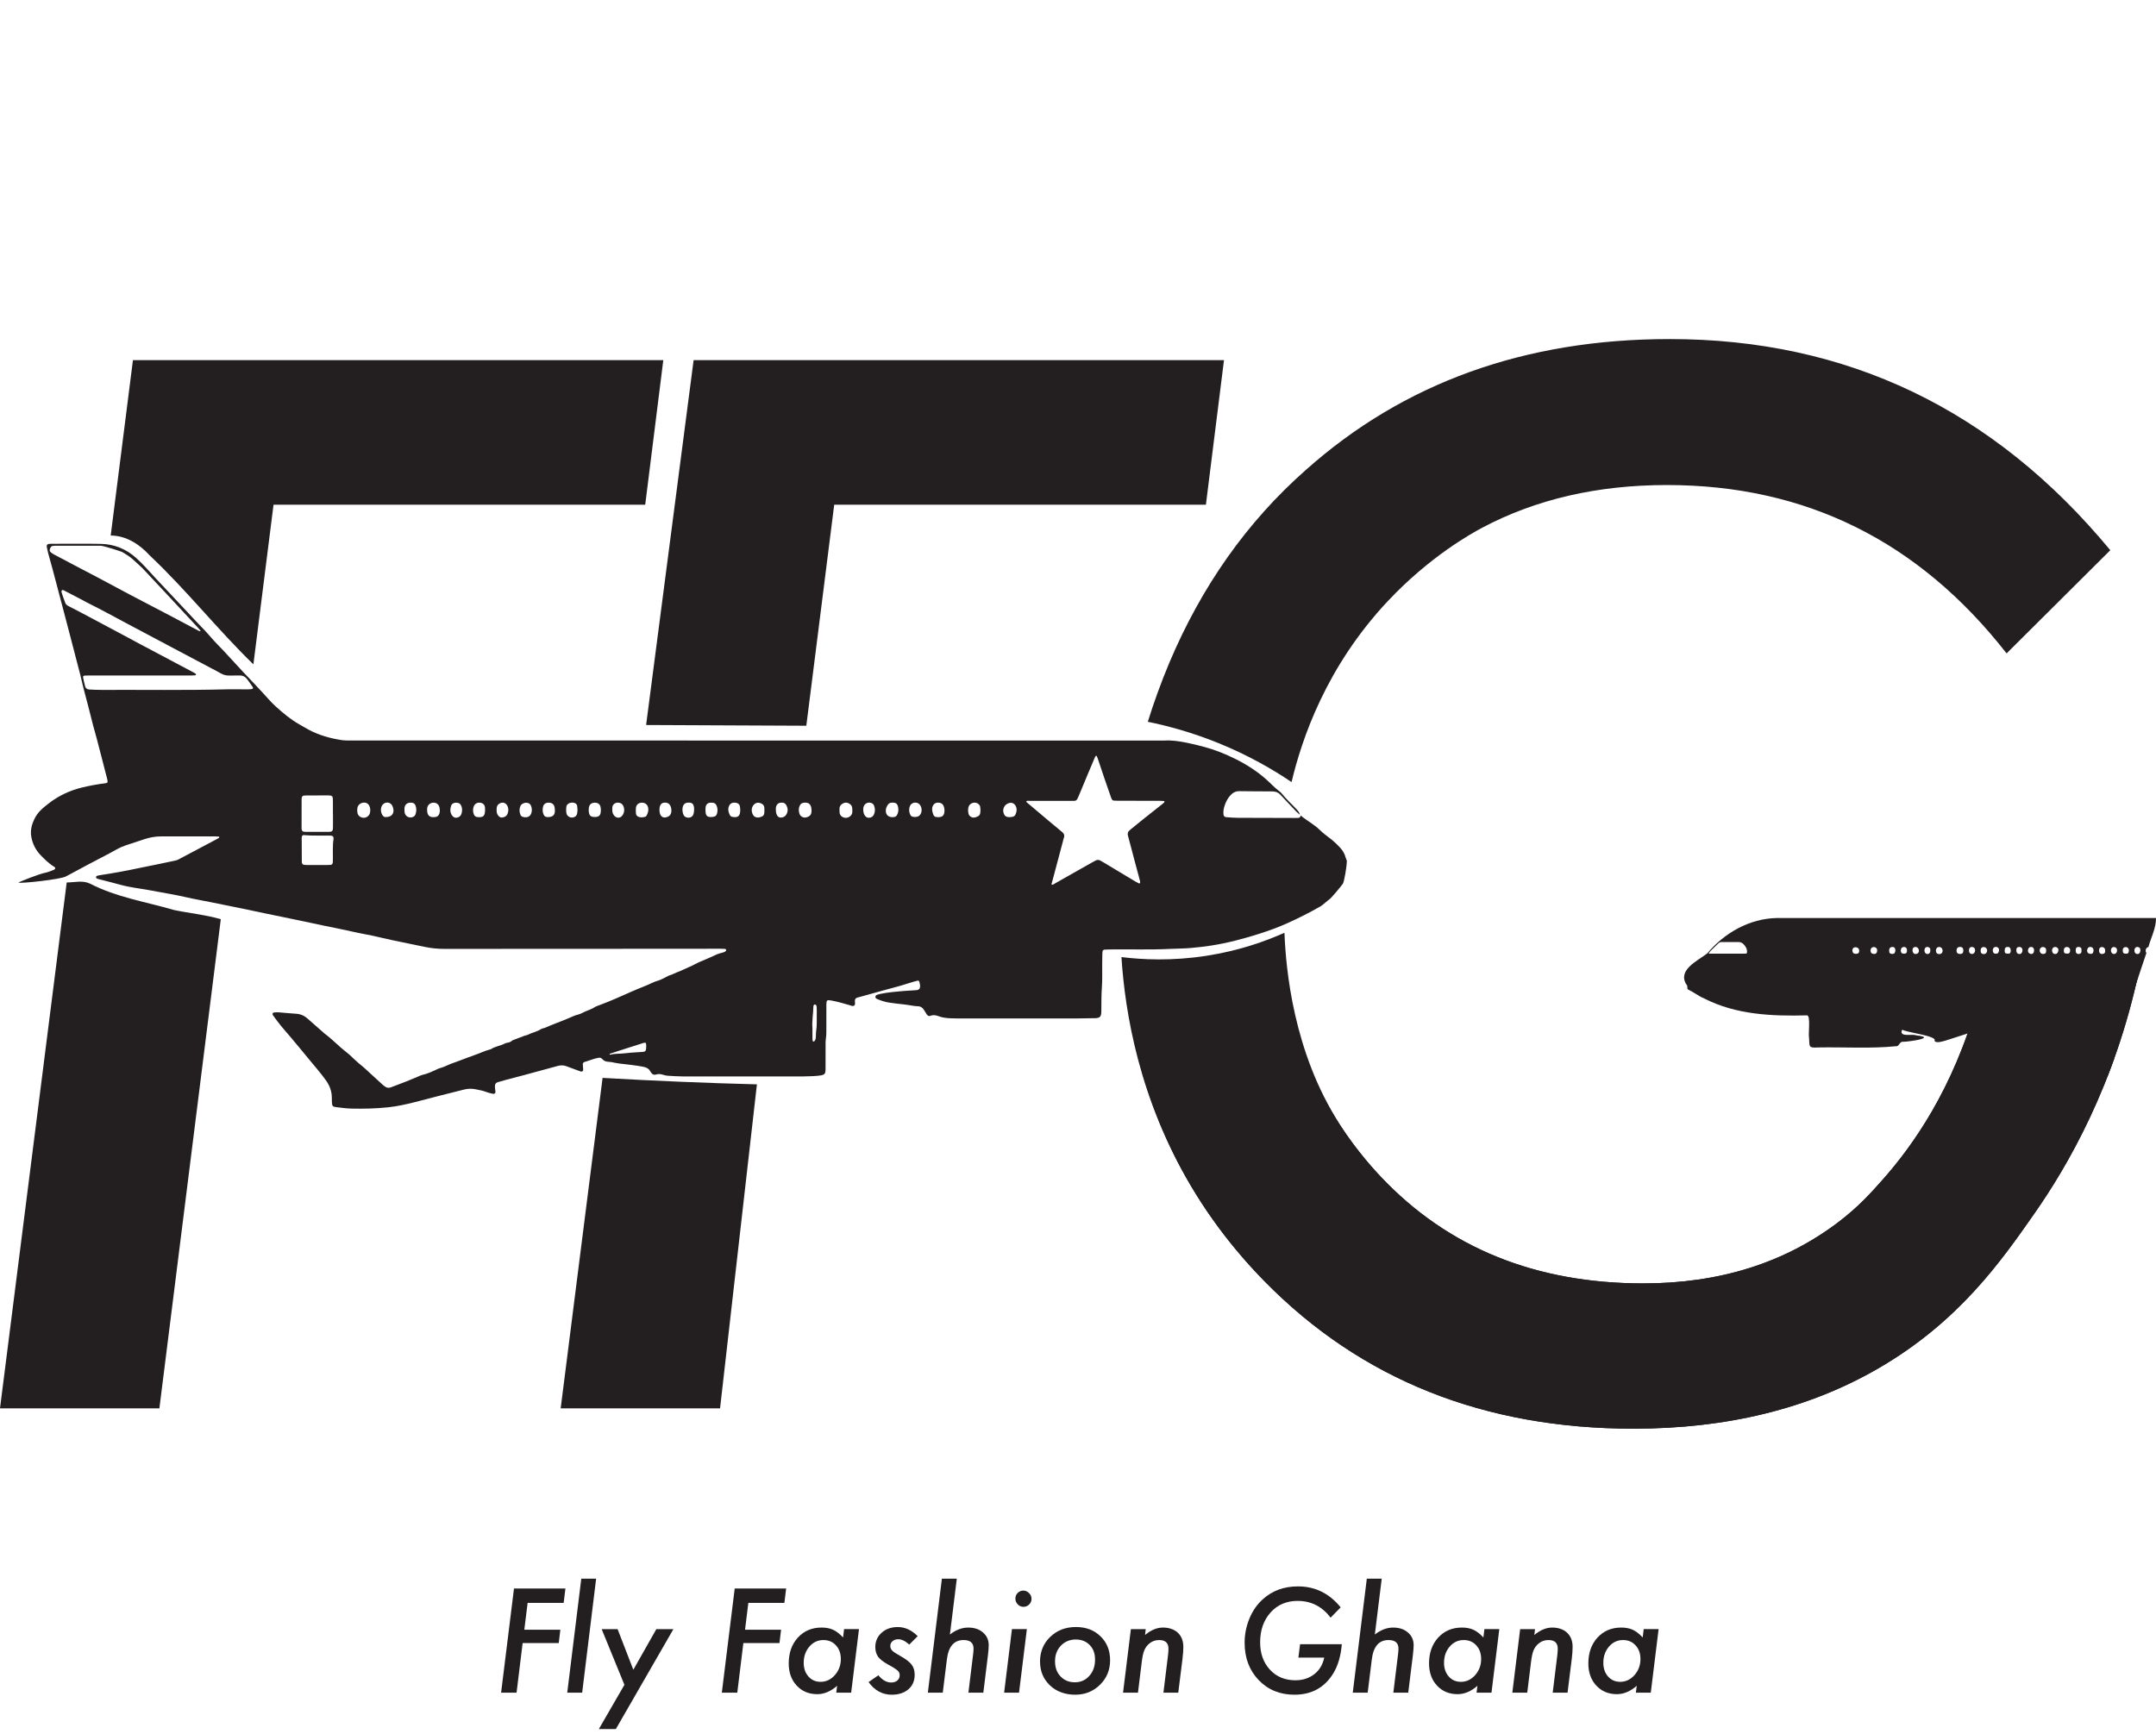
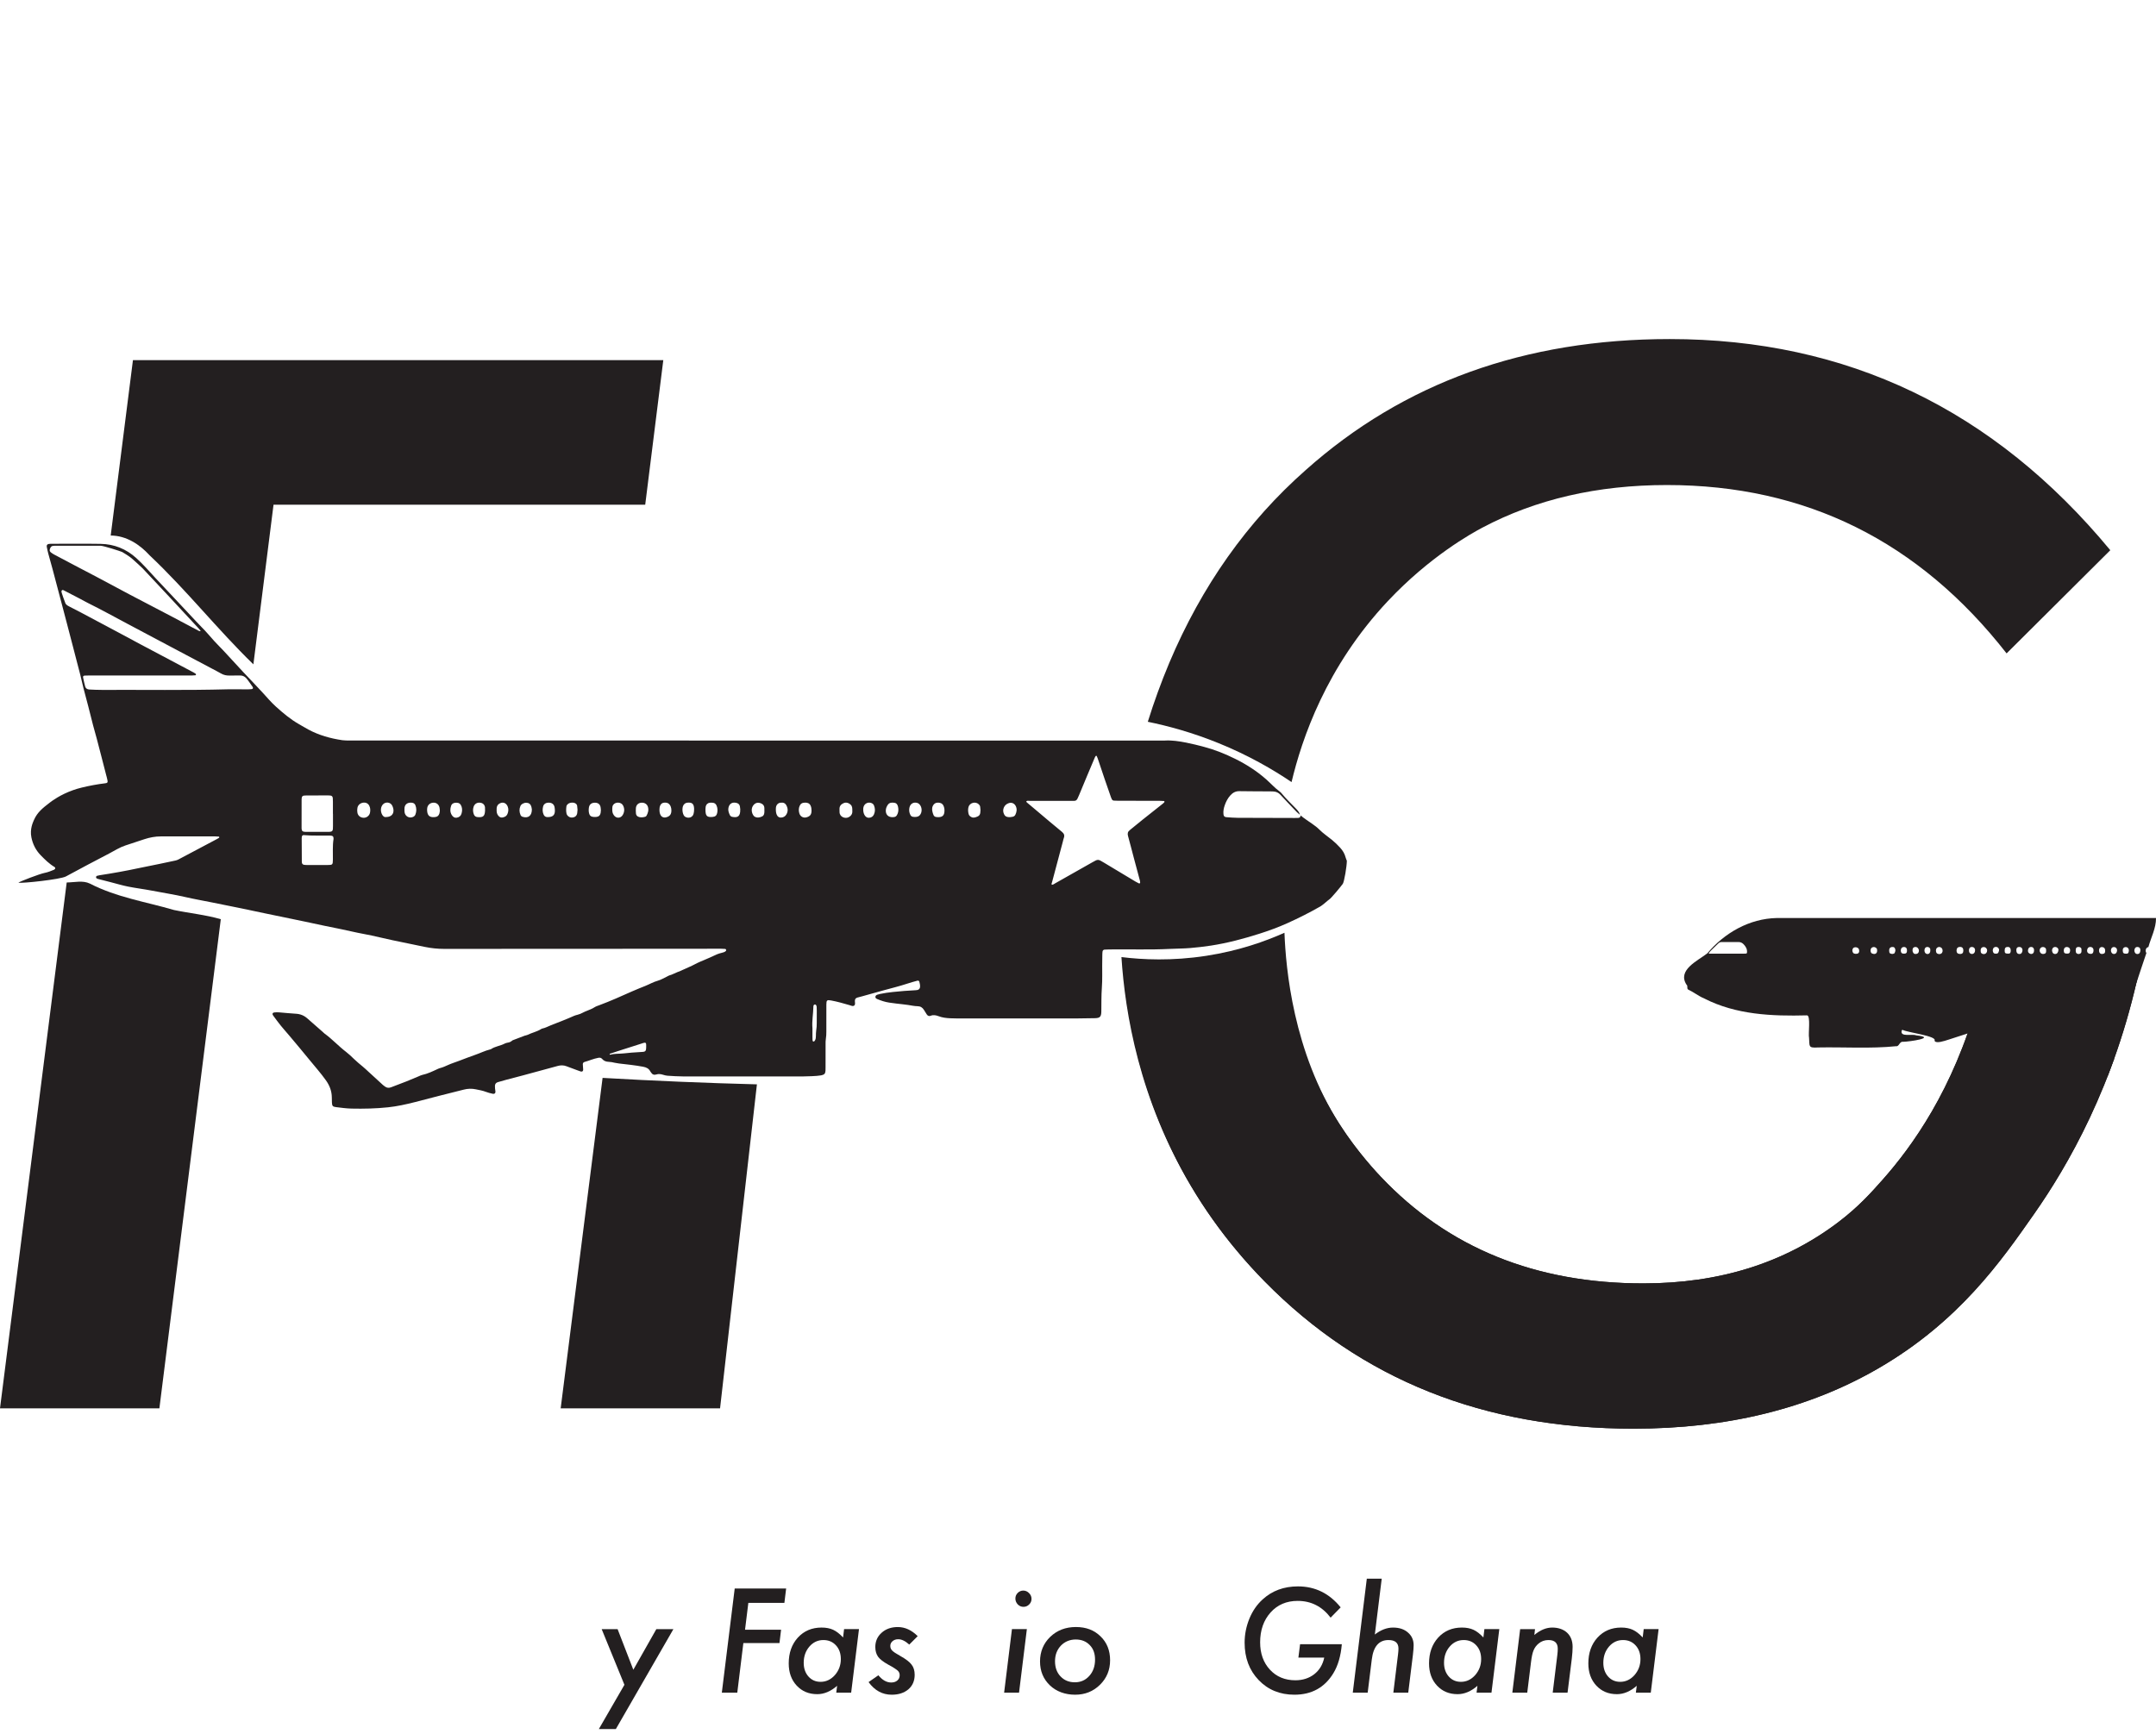
<svg xmlns="http://www.w3.org/2000/svg" viewBox="0 0 2214.59 1781.41">
  <defs>
    <style>
      .cls-1 {
        fill: #231f20;
      }
    </style>
  </defs>
  <g id="Layer_2" data-name="Layer 2">
    <g>
      <g>
        <path class="cls-1" d="m92.32,907.75c-7.22-3.52-15.43-1.26-23.81-1.13L0,1446.84h163.72l63.08-502.51c-15.56-4.51-32.26-6.13-48.1-9.44-29.28-8.57-58.57-12.86-86.39-27.14Z" />
        <path class="cls-1" d="m136.56,369.96l-22.85,180.21c16.1.09,29.8,9.17,40.1,20.48,37.95,35.79,69.35,75.83,106.46,111.86l20.69-163.99h381.79l18.58-148.55H136.56Z" />
      </g>
      <g>
-         <path class="cls-1" d="m1257.25,369.96h-544.78c-16.27,124.96-32.54,249.92-48.8,374.87,54.85.25,109.7.5,164.55.75.23-1.85,7.25-57.4,7.49-59.26,10.59-83.9,20.7-164.08,21.17-167.81h381.79l18.58-148.55Z" />
        <path class="cls-1" d="m618.96,1107.36c-14.35,113.16-28.7,226.32-43.05,339.48h163.72c12.62-110.95,25.24-221.89,37.86-332.84-25.74-.67-51.85-1.54-78.3-2.65-27.13-1.13-53.88-2.47-80.23-3.99Z" />
      </g>
      <path class="cls-1" d="m1326.65,803.48c10.5-44.11,35.4-118.36,98.87-185.92,43.17-45.96,86.14-69.66,96.96-75.4,55.1-29.24,118.35-43.87,189.75-43.87,142.49,0,258.8,57.67,348.9,172.97l106.52-106.01c-119.65-144.6-270.49-216.92-452.56-216.92-148.71,0-273.35,44.88-373.92,134.6-60.08,53.03-106.77,119.05-140.13,198.08-8.39,20.04-15.73,40.22-22.04,60.51,20.84,4.25,45.75,11,72.82,22,30.75,12.5,55.72,27.01,74.83,39.94Z" />
      <path class="cls-1" d="m2031.62,1027.95c-25.18,91.37-67.93,150.32-97.83,184.01-11.69,13.17-24.77,27.91-45.69,43.76-55.3,41.87-122.03,62.78-200.19,62.78-110.59,0-200.44-36.49-269.53-109.5-58.31-61.59-92.01-138.24-101.13-229.95-49.99,25.49-105.61,36.84-161.17,40.39,15.69,116.97,63.29,215.97,142.9,296.96,99.13,100.9,225.44,151.34,378.93,151.34,96.25,0,179.98-20.6,251.19-61.79,83.16-48.11,126.49-110.5,160.62-159.3,33.36-47.7,82.62-131.45,107.64-250.21-55.25,10.5-110.5,21-165.74,31.5Z" />
    </g>
    <path class="cls-1" d="m2031.62,1027.95c-25.18,91.37-67.93,150.32-97.83,184.01-11.69,13.17-24.77,27.91-45.69,43.76-55.3,41.87-122.03,62.78-200.19,62.78-110.59,0-200.44-36.49-269.53-109.5-2.67-2.82-23.95-25.29-42.16-53.66-48.13-74.98-55.45-160.79-56.86-197.07-19.27,8.62-46.5,18.46-80.31,23.68-35.36,5.46-65.58,3.97-87.14,1.29,3.72,57.18,18.15,145.97,71.89,235.95,29.02,48.6,60.38,82.15,75.17,97.21,99.13,100.9,225.44,151.34,378.93,151.34,96.25,0,179.98-20.6,251.19-61.79,83.16-48.11,126.49-110.5,160.62-159.3,33.36-47.7,82.62-131.45,107.64-250.21-55.25,10.5-110.5,21-165.74,31.5Z" />
    <path class="cls-1" d="m1379.12,908.21c-1.17,1.77-11.96,14.97-14.07,16.07-.77.4-6.26,5.47-8.71,6.88-10.99,6.3-22.29,11.99-33.84,17.2-9.38,4.23-19.03,7.77-28.81,10.88-16.33,5.19-32.88,9.61-49.85,12.22-7.06,1.09-14.15,1.89-21.28,2.5-6.99.6-13.98.54-20.97.9-20.7,1.06-41.4.25-62.1.55-1.64.02-3.28.05-4.91.18-1.17.09-1.95.83-2.09,1.98-.17,1.32-.21,2.67-.22,4.01-.06,6.85-.22,13.71-.09,20.56.17,8.35-.87,16.65-.83,25,.02,3.13-.04,6.26-.07,9.39,0,1.04.01,2.09-.03,3.13-.18,4.93-1.5,6.25-6.54,6.36-6.1.13-12.21.26-18.32.26-39.48.02-78.96.02-118.44,0-4.02,0-8.05.02-12.06-.17-4.02-.19-8-.68-11.81-2.13-2.68-1.02-5.41-1.56-8.26-.39-1.59.65-2.94-.05-3.87-1.42-1-1.48-1.93-3.01-2.84-4.55-1.49-2.52-3.65-3.88-6.59-3.9-3.3-.03-6.49-.79-9.73-1.27-3.97-.59-7.98-.95-11.96-1.43-2.51-.31-5.02-.63-7.52-1.01-4.29-.65-8.39-1.99-12.37-3.7-1-.43-1.87-1.05-1.75-2.3.12-1.2,1.02-1.77,2.04-2.13.84-.3,1.71-.53,2.58-.72,4.37-.94,8.78-1.54,13.23-2.03,7.85-.86,15.71-1.42,23.59-1.84.59-.03,1.2-.09,1.77-.23,1.62-.4,2.53-1.48,2.65-3.17.13-1.81-.26-3.56-.73-5.29-.25-.93-1.05-1.36-2.12-1.07-3.3.92-6.61,1.8-9.86,2.88-8.35,2.77-16.89,4.84-25.35,7.17-7.17,1.98-14.32,4-21.48,5.99-1.58.44-3.17.8-4.74,1.26-1.92.56-2.64,1.55-2.65,3.59,0,.89.19,1.78.17,2.67-.05,1.77-1.22,2.71-2.99,2.38-.87-.16-1.7-.55-2.55-.8-6.28-1.83-12.56-3.64-19-4.83-4.31-.79-4.91-.32-4.93,4.24-.05,9.24-.02,18.48-.02,27.71,0,2.53-.08,5.05-.51,7.57-.3,1.75-.27,3.56-.27,5.35-.03,7.9-.02,15.79-.03,23.69,0,1.19.03,2.39-.06,3.57-.22,2.98-1.08,3.98-3.88,4.65-.43.1-.88.14-1.32.24-2.94.67-14.87,1.01-17.83,1.01-41.12.02-82.24.04-123.36-.01-5.35,0-10.71-.4-16.06-.73-1.46-.09-2.92-.54-4.34-.96-2.32-.69-4.6-1.13-7.01-.31-2.26.77-4.09.01-5.38-2.01-.24-.38-.54-.72-.75-1.11-1.58-3.03-4.09-4.22-7.47-4.84-8.21-1.52-16.48-2.39-24.76-3.33-1.48-.17-2.95-.42-4.4-.74-2.04-.46-4.06-.92-6.17-.97-2.65-.06-4.99-.93-6.73-2.99-1.13-1.34-2.44-1.39-4.02-1.1-4.86.9-9.36,2.95-14.09,4.26-1.15.32-1.73,1.23-1.71,2.35.04,1.78.27,3.56.37,5.34.1,1.68-.93,2.53-2.53,2.08-1.14-.33-2.25-.79-3.36-1.21-3.77-1.39-7.55-2.76-11.3-4.2-2.9-1.11-5.85-1.12-8.78-.33-12.07,3.25-24.12,6.57-36.19,9.83-5.61,1.51-11.24,2.92-16.85,4.42-2.87.77-5.73,1.6-8.59,2.43-1.93.56-2.99,1.81-3.03,3.9-.03,1.8.18,3.56.46,5.33.33,2.05-.85,3.16-2.89,2.69-2.32-.53-4.65-1.09-6.86-1.95-3.37-1.31-6.9-1.87-10.39-2.6-4.11-.86-8.25-.75-12.39.33-8.49,2.23-17.03,4.26-25.54,6.44-8.21,2.1-16.4,4.31-24.62,6.39-9.09,2.29-18.19,4.34-27.58,5.33-12.48,1.32-24.96,1.59-37.47,1.32-5.34-.11-10.68-.88-15.99-1.52-3.37-.41-3.98-1.23-4.17-4.63-.1-1.78-.09-3.57-.11-5.36-.06-6.49-2.28-12.2-6-17.45-5.35-7.55-11.54-14.41-17.35-21.58-6.75-8.33-13.68-16.51-20.57-24.73-2.77-3.31-5.7-6.49-8.41-9.85-2.8-3.48-5.45-7.08-8.08-10.69-1.01-1.38-.42-2.77,1.22-2.96,1.62-.19,3.27-.23,4.89-.11,5.79.44,11.56,1.12,17.35,1.43,4.53.24,8.37,1.78,11.74,4.76,5.24,4.64,10.52,9.23,15.79,13.84.67.59,1.27,1.28,1.99,1.8,7.85,5.7,14.39,12.94,22.1,18.82,2.83,2.16,5.42,4.66,7.98,7.15,2.89,2.81,6,5.35,9.1,7.91,2.06,1.7,4.01,3.56,5.98,5.37,4.94,4.53,9.87,9.07,14.82,13.59.66.6,1.4,1.1,2.13,1.62,1.98,1.42,4.04,1.55,6.33.64,5.24-2.09,10.56-3.98,15.81-6.06,4.15-1.64,8.23-3.43,12.35-5.14,1.24-.51,2.45-1.18,3.74-1.45,5.45-1.17,10.4-3.57,15.4-5.89.94-.44,1.9-.89,2.9-1.14,2.76-.7,5.31-1.85,7.9-3.03,3.65-1.67,7.5-2.87,11.26-4.28,5.71-2.13,11.38-4.39,17.14-6.37,5.06-1.74,9.86-4.19,15.09-5.47.29-.07.61-.11.85-.27,4.26-2.9,9.51-3.34,14-5.68.91-.47,1.94-.83,2.95-.97,1.67-.24,3.18-.73,4.47-1.85.33-.29.71-.58,1.12-.74,4.01-1.55,8.02-3.08,12.04-4.58.97-.36,2.08-.41,2.99-.86,4.53-2.26,9.61-3.22,13.93-5.95.37-.24.79-.47,1.22-.55,3.11-.6,5.83-2.17,8.72-3.32,8.03-3.17,16.11-6.2,23.99-9.75,1.08-.49,2.25-.77,3.41-1.07,2.03-.53,3.95-1.27,5.79-2.31,1.29-.73,2.7-1.24,4.08-1.81,2.61-1.09,5.26-2.02,7.66-3.6,1.47-.96,3.24-1.5,4.91-2.12,11.46-4.23,22.57-9.29,33.73-14.23,4.49-1.99,9.07-3.79,13.61-5.62,4.25-1.71,8.22-4.06,12.73-5.3,3.52-.97,6.75-3.03,10.1-4.61.67-.32,1.31-.77,2.02-.94,2.77-.69,5.19-2.23,7.82-3.2,4.48-1.64,8.7-3.85,13.08-5.71,3.55-1.52,6.89-3.54,10.45-5.05,5.89-2.49,11.78-4.97,17.56-7.71,1.46-.69,3.12-.97,4.69-1.45,1.28-.39,2.63-.62,3.72-1.46.47-.37.93-.82.81-1.49-.12-.65-.61-1.03-1.24-1.07-1.33-.1-2.67-.18-4.01-.18-49.31.03-98.63.08-147.94.1-45.59.02-91.18-.03-136.76.05-6.6.01-13.08-.72-19.51-2.01-11.1-2.22-22.18-4.53-33.25-6.89-7.13-1.52-14.22-3.25-21.34-4.79-4.8-1.04-9.65-1.85-14.45-2.86-5.54-1.15-11.04-2.43-16.58-3.6-5.97-1.26-11.95-2.42-17.92-3.66-6.56-1.37-13.09-2.83-19.65-4.19-13.7-2.85-27.41-5.66-41.11-8.51-8.02-1.67-16.01-3.43-24.03-5.07-10.21-2.1-20.42-4.14-30.64-6.19-9.04-1.82-18.14-3.41-27.12-5.48-11.32-2.61-22.8-4.34-34.19-6.55-8.18-1.59-16.47-2.57-24.64-4.2-5.97-1.19-11.82-2.98-17.73-4.49-4.04-1.04-8.08-2.06-12.11-3.1-.72-.18-1.45-.36-2.11-.67-.54-.25-.92-.74-.89-1.42.03-.67.4-1.17.97-1.36.84-.28,1.72-.46,2.59-.59,13.39-2.05,26.72-4.41,39.97-7.26,7.27-1.56,14.58-2.95,21.86-4.45,5.39-1.11,10.77-2.24,16.15-3.42,1-.22,2.02-.56,2.93-1.03,13.17-6.95,26.32-13.94,39.48-20.92.79-.42,1.57-.86,2.31-1.35.2-.13.38-.5.34-.72-.04-.22-.35-.55-.56-.57-1.18-.11-2.37-.18-3.56-.18-18.62,0-37.25.04-55.87-.01-5.88-.02-11.54,1.08-17.09,2.9-6.5,2.14-13,4.3-19.5,6.45-5.85,1.93-10.99,5.3-16.39,8.12-14.93,7.78-29.81,15.63-44.6,23.66-5.67,3.08-45.13,7.28-48.8,6.42,1.57-1.32,22-9.12,26.99-10.08,3.25-.62,6.27-1.86,9.3-3.1.27-.11.52-.29.76-.45,1.05-.67,1.11-1.87.03-2.51-5.44-3.24-9.87-7.65-14.24-12.13-5.04-5.16-8.15-11.47-9.52-18.42-1.66-8.4,1.53-15.16,2.66-17.75,3.5-7.99,8.96-12.21,16.36-17.92,1.96-1.51,10.66-8.08,23.82-12.72,2.67-.94,5.3-1.77,8.99-2.66,7.96-1.92,16.01-3.43,24.14-4.41,2.1-.25,2.62-.82,2.23-2.92-.38-2.04-.99-4.05-1.5-6.06-1.52-5.9-3.03-11.81-4.56-17.71-1.64-6.34-3.25-12.68-4.94-19-1.22-4.6-2.59-9.16-3.79-13.77-1.73-6.63-3.34-13.29-5.06-19.92-1.6-6.19-3.32-12.36-4.9-18.56-1.14-4.47-2.08-8.98-3.2-13.46-1.26-5.05-2.63-10.08-3.94-15.12-1.13-4.32-2.24-8.65-3.36-12.97-2.1-8.06-4.2-16.12-6.31-24.18-1.58-6.05-3.18-12.09-4.77-18.13-1.67-6.33-3.35-12.66-5.02-18.99-1.67-6.33-3.32-12.68-5.02-19-1.43-5.31-2.97-10.59-4.39-15.91-.65-2.44-1.2-4.92-1.64-7.4-.27-1.55.59-2.55,2.19-2.77,1.03-.14,2.08-.15,3.12-.15,16.69,0,33.38-.2,50.06.08,13.9.24,26.09,5.14,36.52,14.53,7.22,6.5,13.52,13.82,20.08,20.92,6.37,6.89,12.86,13.67,19.28,20.51,7.44,7.93,14.86,15.87,22.29,23.8,1.83,1.96,3.64,3.94,5.55,5.82,4.57,4.5,8.62,9.46,12.92,14.21,3.09,3.42,6.44,6.62,9.58,10,6.5,6.97,12.94,14,19.4,21,.3.33.6.66.91.99,6.65,7.04,13.39,13.99,19.92,21.13,4.42,4.84,8.66,9.85,13.53,14.25,7.41,6.69,15.02,13.14,23.76,18.08,3.24,1.83,6.41,3.79,9.69,5.55,10.89,5.84,22.61,9.11,34.76,10.9,2.49.37,5.05.32,7.58.32,33.52.02,67.04.02,100.56.02,139.45.01,278.89.03,418.34.03,104.14,0,208.28,0,312.41,0,1.94,0,3.88.11,5.81,0,7.51-.45,14.89.71,22.18,2.13,6.26,1.22,12.47,2.81,18.65,4.46,11.01,2.93,21.47,7.17,31.62,12.19,11.51,5.7,22.25,12.58,31.95,21.15,4.68,4.14,8.84,8.86,13.92,12.54.83.6,1.55,1.4,2.21,2.21,4.34,5.32,9.35,10.01,14.09,14.96,1.85,1.94,3.75,3.86,4.35,6.61-1.12-.97-2.32-1.87-3.35-2.93-5.56-5.8-11.14-11.59-16.57-17.51-2.06-2.25-4.45-3.39-7.42-3.49-.89-.03-1.79-.08-2.68-.09-10.72-.07-21.44-.04-32.16-.23-3.95-.07-6.86,1.62-9.34,4.38-2.63,2.92-4.42,6.38-5.69,10.05-1.02,2.94-1.68,6.03-1.33,9.22.23,2.07,1,2.93,3.12,3.09,3.86.29,7.72.61,11.59.63,19.51.11,39.01.13,58.52.17,1.19,0,2.38-.03,3.57-.07,1.65-.06,2.39-.98,2.39-2.58,3.72,3.21,7.93,5.76,11.91,8.62,2.54,1.81,5.11,3.65,7.29,5.86,4,4.06,8.75,7.15,13.12,10.73,3.01,2.47,5.76,5.18,8.38,8.02,2.66,2.87,4.61,6.2,5.6,10.04.29,1.14.82,2.22,1.24,3.33,0,5.36-2.59,21.45-4.25,23.94Zm-298.72.75c1.4,0,2.45-.92,3.57-1.55,12.72-7.16,25.43-14.33,38.11-21.56,5.8-3.3,5.75-3.32,11.68.26,10.84,6.55,21.7,13.05,32.56,19.55,1.15.69,2.34,1.29,3.54,1.89.56.28,1.32-.22,1.28-.82-.05-.73-.1-1.48-.29-2.19-2.07-7.77-4.17-15.53-6.24-23.3-1.99-7.48-3.88-15-5.95-22.46-.69-2.48-.24-4.38,1.81-5.91.24-.18.44-.4.67-.59,4.15-3.38,8.28-6.8,12.47-10.14,6.98-5.57,14-11.1,21-16.65.46-.37.9-.78,1.28-1.23.17-.2.29-.56.23-.79-.06-.23-.36-.55-.58-.56-1.33-.1-2.67-.18-4-.18-14.45-.04-28.9-.06-43.35-.09-1.34,0-2.68-.04-4.02-.13-.95-.06-1.69-.58-2.13-1.42-.34-.66-.63-1.35-.88-2.05-2.16-6.19-4.33-12.37-6.45-18.57-2.4-7.05-4.74-14.12-7.12-21.18-.28-.84-.6-1.68-1.01-2.47-.24-.46-.78-.48-1.11-.09-.37.45-.67.98-.9,1.52-5.43,12.9-10.9,25.78-16.22,38.73-2.66,6.48-2.73,5.81-8.81,5.81-14,0-28-.05-42.01-.04-1.12,0-2.34-.38-3.34.43.04.96.75,1.34,1.29,1.8,2.83,2.41,5.7,4.79,8.55,7.18,8.89,7.48,17.69,15.05,26.7,22.37,2.39,1.94,2.97,3.82,1.96,6.52-.42,1.11-.61,2.3-.92,3.45-3.72,13.96-7.45,27.92-11.14,41.88-.21.81-.83,1.63-.24,2.59Zm-936.39-215c-17.57,0-35.14,0-52.71,0-1.49,0-2.98.02-4.46.12-1.09.08-1.71.78-1.5,1.79.67,3.2,1.3,6.43,2.2,9.57.54,1.86,2.22,2.81,4.1,2.91,4.3.23,8.61.42,12.91.41,43.18-.17,86.36.53,129.53-.61,6.55-.17,13.1.07,19.65.07,1.63,0,3.27-.1,4.9-.28,1.24-.14,1.6-1.27.82-2.33-.87-1.19-5.07-7.51-6.75-9.16-1.79-1.76-3.86-2.59-6.43-2.49-3.42.13-6.85-.07-10.27.06-3.22.11-6.17-.49-8.98-2.12-3.22-1.87-6.54-3.54-9.83-5.28-15.39-8.16-30.78-16.31-46.17-24.47-13.28-7.05-26.54-14.13-39.83-21.15-13.56-7.16-26.95-14.64-40.7-21.43-2.53-1.25-4.98-2.69-7.48-4-5.94-3.1-11.89-6.19-17.84-9.25-.99-.51-1.69-.08-2.03.98-.35,1.09,3.56,11.01,3.7,11.53.6,2.29,2.4,3.27,4.29,4.23,4.12,2.09,8.22,4.2,12.3,6.36,12.49,6.63,24.98,13.28,37.45,19.94,7.75,4.14,15.46,8.32,23.21,12.46,6.7,3.57,13.42,7.1,20.13,10.66,11.71,6.2,23.41,12.4,35.11,18.62.65.34,1.26.77,1.83,1.23.16.13.2.56.12.81-.07.25-.34.59-.55.61-1.33.12-2.66.23-3.99.23-17.57.01-35.14,0-52.71,0Zm62.18-45.81c-1.08-1.25-2.1-2.45-3.16-3.62-2.67-2.94-54.63-58.83-56.46-60.57-3.66-3.48-7.37-6.9-11.16-10.23-2.46-2.15-9.27-6.35-9.94-6.65-2.02-.9-19.17-6.42-22.16-6.42-15.34-.02-30.69-.01-46.03,0-1.04,0-2.09.03-3.11.2-1.93.33-2.52,1.92-3.01,3.51-.39,1.29.17,2.39,1.15,3.16,1.05.82,2.18,1.56,3.36,2.19,6.96,3.72,13.95,7.4,20.93,11.07,7.78,4.09,15.58,8.12,23.34,12.24,10.92,5.79,21.78,11.7,32.71,17.46,14.75,7.78,29.56,15.46,44.34,23.19,2.64,1.38,5.26,2.8,7.89,4.2,6.18,3.28,12.36,6.57,18.56,9.83.74.39,1.48,1.06,2.77.44Zm135.85,187.84s-.06,0-.08,0c0-4.17,0-8.34,0-12.51,0-1.19,0-2.39-.13-3.57-.18-1.67-.91-2.4-2.52-2.63-.73-.1-1.48-.11-2.23-.11-7.44,0-14.89.01-22.33.03-.89,0-1.79.06-2.67.17-1.16.15-1.87.86-2.09,2-.11.58-.18,1.18-.18,1.77-.02,9.83-.02,19.66-.03,29.48,0,.3.01.6.04.89.22,2.2.84,2.81,3.06,3.03.44.04.89.05,1.34.05,7.74,0,15.48,0,23.23,0,.45,0,.89,0,1.34-.04,2.24-.2,2.94-.83,3.15-2.95.1-1.03.09-2.08.09-3.12,0-4.17,0-8.34,0-12.51Zm-16.24,52.68c3.43,0,6.85.01,10.28,0,5.67-.03,5.77-.17,5.86-5.7.12-6.99-.46-14,.65-20.96.05-.29.02-.59,0-.89-.07-1.69-.73-2.41-2.42-2.61-.59-.07-1.19-.08-1.78-.09-8.78-.18-17.57.33-26.34-.47-1.19-.11-1.87.6-2.05,1.87-.06.44-.1.89-.1,1.33.03,8.04.07,16.07.11,24.11,0,.3.03.6.07.89.22,1.35.94,2.13,2.32,2.33,1.03.15,2.08.17,3.12.18,3.42.02,6.85,0,10.28,0Zm300.37,194l.25.89c4.67-1.21,9.46-.87,14.18-1.35,5.47-.56,10.96-1.13,16.45-1.35,6.55-.26,6.73-.23,6.7-7.36-.01-2.17-.71-2.64-2.81-2.05-1,.28-1.98.65-2.97.97-7.8,2.49-15.6,4.96-23.4,7.46-2.81.9-5.6,1.86-8.4,2.79Zm249.3-249.64c0-2.46.09-4.53-1.56-6.19-2.04-2.05-4.87-2.83-7.29-1.79-2.63,1.14-4.39,2.97-4.31,6.08.03,1.03.04,2.07.05,3.1.03,5.16,5.86,7.16,9.37,5.3,2.87-1.52,3.98-3.79,3.75-6.51Zm-508.56-.6c.06.87.07,1.47.15,2.06.41,3.3,2.93,5.52,6.41,5.65,2.98.12,5.91-2.07,6.55-5.04.41-1.91.43-3.88-.09-5.77-.66-2.44-2.54-4.92-6.16-4.78-3.12.12-5.89,2.11-6.55,5.03-.23,1.01-.23,2.07-.31,2.84Zm466.67.24c-.03-1.64-.19-3.25-.86-4.8-1.11-2.57-3.16-3.35-5.76-3.3-2.94.05-4.64,1.04-5.64,3.48-1.01,2.44-1.02,4.91-.29,7.43.99,3.43,4.19,5.2,7.61,4.13,3.67-1.15,4.94-2.93,4.94-6.94Zm203.65,6.83c1.02-.14,2.06-.19,3.06-.43,1.19-.29,2.17-.99,2.7-2.12,1.3-2.77,1.83-5.57.51-8.54-1.31-2.96-4.23-4.36-7.25-3.34-2.36.8-4.14,2.26-5.13,4.56-1.05,2.46-.85,4.85.44,7.22,1.27,2.33,3.35,2.67,5.68,2.65Zm-384.08-7.34s-.07,0-.11,0c.06,1.19.09,2.38.2,3.56.19,2.03,1.38,3.13,3.32,3.67,2.11.59,4.13.24,6.15-.29.52-.13,1.1-.59,1.36-1.05,1.51-2.8,2.43-5.63,1.51-8.95-.81-2.93-3.41-4.71-6.8-4.45-3.28.26-5.37,2.38-5.63,5.72-.04.59,0,1.19,0,1.78Zm132.01.2h-.01c0-.6,0-1.19,0-1.79.05-2.75-1.34-4.46-3.83-5.41-2.59-.99-5.04-.48-6.96,1.5-3.36,3.47-2.52,8.88.13,11.81.2.22.45.39.71.53,2.62,1.45,5.25.91,7.7-.29,1.98-.97,2.23-3.01,2.27-5.01,0-.45,0-.89,0-1.34Zm-333.36.57c-.12-1.18-.12-2.23-.34-3.24-.71-3.28-3.13-5.18-6.31-5.07-3.19.12-5.74,2.18-6.28,5.25-.21,1.15-.21,2.37-.09,3.54.44,4.48,2.62,6.32,7.06,6.07.44-.03.88-.09,1.33-.14,2.19-.21,3.5-1.53,4.15-3.5.32-.97.35-2.03.49-2.92Zm555.32-.78c-.09-.93-.17-2.11-.31-3.29-.13-1.08-.73-1.92-1.51-2.65-3.34-3.11-9.3-1.51-10.49,2.89-.63,2.33-.47,4.74.1,7.07.37,1.52,1.42,2.5,2.83,3.23,2.31,1.2,4.32.28,6.39-.58,1.66-.69,2.57-1.96,2.78-3.73.1-.88.14-1.78.22-2.93Zm-90.41,7.38c3.06-.02,4.26-.85,5.37-3.73.89-2.31.86-4.67.34-7.03-.44-2.01-1.44-3.68-3.65-4.02-2.57-.4-5.18-.37-6.84,2.08-1.08,1.59-1.89,3.38-2.03,5.37-.31,4.49,2.35,7.35,6.81,7.32Zm-192.07-8.06c-.03,6.86,1.47,8.3,7.3,7.79,2.67-.23,4.13-1.36,4.71-3.94.6-2.67.46-5.33-.68-7.87-.73-1.63-1.99-2.58-3.76-2.75-1.03-.1-2.09-.13-3.11-.02-2.18.25-3.84,1.82-4.22,3.99-.2,1.17-.2,2.37-.23,2.8Zm238.92,8.03c4.57.04,6.45-1.81,6.58-6.44.05-1.81-.22-3.57-.98-5.21-1.14-2.45-3.17-3.32-5.8-3.28-2.53.04-4.15,1.18-5.21,3.44-1.17,2.5-.68,4.93.03,7.38.96,3.32,1.96,4.08,5.38,4.11Zm-417.23-7.99c-.09-.51-.22-1.55-.47-2.55-.68-2.67-2.39-4.11-5-4.28-2.53-.17-5.44,1.36-6.31,3.42-1.29,3.04-1.17,6.1.11,9.12.43,1.02,1.24,1.65,2.3,1.96,5.71,1.64,9.36-1.14,9.37-7.65Zm70.89.95c-.1-1.05-.1-2.25-.35-3.4-.61-2.89-2.67-4.41-5.76-4.42-3.33-.01-5.55,1.6-6.12,4.6-.39,2.04-.38,4.13.06,6.17.54,2.48,2.08,3.71,4.69,3.87.88.05,1.78.05,2.66-.01,2.51-.19,4.06-1.55,4.55-4.04.17-.86.18-1.76.27-2.78Zm-118.98-.68h-.05c0-.74.06-1.48-.01-2.22-.26-2.61-1.88-4.35-4.42-4.83-3.4-.65-6.28.91-7.33,4.21-.82,2.6-.7,5.24.35,7.81.69,1.67,1.86,2.5,3.7,2.67,5.83.52,7.52-.92,7.75-6.76.01-.3,0-.59,0-.89Zm71.71.42c-.11-1.03-.12-2.08-.34-3.08-.62-2.87-2.69-4.45-5.73-4.52-3.16-.07-5.36,1.28-6.05,4.09-.68,2.76-.65,5.55.6,8.24.77,1.65,1.98,2.47,3.81,2.51,5.7.1,7.96-2.2,7.71-7.23Zm-173.25,7.16c5.27-.04,8.13-3.29,7.38-8.09-.2-1.29-.66-2.6-1.27-3.76-1.84-3.49-6.67-4.05-9.43-1.17-2.31,2.41-2.76,6.54-1.16,9.98.97,2.09,2.37,3.4,4.48,3.04Zm316.25-7.59c0-.44.02-.89,0-1.33-.28-4.74-2.17-6.3-6.89-5.82-1.78.18-3.05,1.03-3.99,2.49-1.77,2.76-1.27,8.89.93,11.36.19.22.43.41.68.57,3.35,2.07,7.67.85,8.69-2.87.4-1.45.59-2.9.58-4.39Zm-297.5.87c.02.28.01,1.03.11,1.76.57,4.22,4.77,6.57,8.66,4.87,1.14-.5,2.01-1.27,2.46-2.44,1.22-3.19,1.27-6.4,0-9.58-.6-1.49-1.78-2.35-3.38-2.57-4.81-.66-8.07,1.85-7.85,6.61.01.3,0,.59,0,1.36Zm523.96,6.67c2.49.03,4.18-.52,5.3-1.73,2.84-3.07,2.54-8.82-.64-11.64-.54-.47-1.23-.85-1.91-1.07-3.6-1.12-6.96.7-7.9,4.36-.56,2.17-.49,4.4.24,6.55.89,2.65,2.1,3.49,4.91,3.52Zm-262.02-7.93c-.03,2.33.19,4.09,1.01,5.72,1.07,2.15,3.21,3.15,5.54,2.62,4.02-.9,5.75-3.1,5.69-7.27-.02-1.34-.21-2.66-.72-3.91-1.23-2.99-3.35-4.25-6.68-3.94-2.58.24-4.18,1.95-4.7,5.09-.12.73-.12,1.48-.14,1.68Zm209.31-.51c-.1,2.69.32,4.28.99,5.78.92,2.03,2.43,3.48,4.76,3.47,2.42-.02,4.28-1.22,5.27-3.47,1.34-3.01,1.26-6.07.04-9.11-.47-1.18-1.32-1.97-2.45-2.46-3.4-1.46-7.17.22-8.27,3.74-.3.98-.35,2.04-.35,2.06Zm-126.4.99s.09,0,.13,0c-.14-1.17-.21-2.36-.43-3.51-.31-1.57-1.34-2.78-2.75-3.26-3.98-1.33-7.97-.38-9.04,4.9-.52,2.54.36,4.98,1.44,7.28.45.97,1.3,1.66,2.36,1.88,4.15.84,7.91.57,8.3-5.5.04-.59,0-1.18,0-1.77Zm-131.4-.89c-.03,3.23.31,4.55,1.63,6.5,2.36,3.5,7,3.43,9.15-.25,1.83-3.13,2.02-6.41.3-9.74-1.92-3.72-7.89-3.83-10.15-.57-.9,1.3-.89,2.78-.94,4.06Zm-35.68.83c-.13-1.3-.23-2.63-.4-3.95-.14-1.1-.81-1.89-1.72-2.47-2.15-1.35-6.06-.98-7.9.74-.66.62-1.24,1.3-1.37,2.22-.37,2.51-.47,5.04.1,7.51.53,2.28,3.05,4.08,5.3,4.05,3.19-.04,5.18-1.6,5.67-4.53.19-1.16.22-2.36.33-3.57Zm203.71-.64c-.01,2.47.22,4.36,1.08,6.16.88,1.85,2.43,2.72,4.3,2.6,2.11-.13,3.97-.92,5.24-2.91,1.96-3.09,1.92-6.16.35-9.33-1.26-2.57-3.12-3.44-6.3-3.02-2.41.32-4.17,2.15-4.56,4.78-.11.73-.11,1.48-.12,1.71Zm-328.15-6.52c-2.46-.08-4.59.83-5.4,3.15-1.11,3.15-1.21,6.44.63,9.46,1.16,1.91,2.85,3.14,5.18,2.77,2.34-.38,4.09-1.6,4.83-4.06.75-2.49.92-4.93.05-7.43-.93-2.65-2.52-3.88-5.28-3.89Zm41.35,7.1c-.11,2.32.18,4.49,1.76,6.31,1.03,1.19,2.32,2.01,3.88,1.82,2.47-.3,4.54-1.32,5.55-3.86.98-2.45,1.16-4.84.19-7.37-1.55-4.05-5.45-5.26-8.99-2.76-2.11,1.49-2.48,3.57-2.39,5.86Zm324.39,224.47c0,2.83,0,5.66,0,8.49,0,1.19.01,2.38.07,3.57.04.73.1,1.65,1.01,1.73.8.07,1.23-.71,1.61-1.35.8-1.34.8-2.84.86-4.33.07-1.93,0-3.89.33-5.78.42-2.51.54-5.02.54-7.56,0-4.17.03-8.34.03-12.5,0-1.34.01-2.68-.1-4.02-.14-1.66-.97-2.71-1.95-2.52-1.33.27-1.43,1.41-1.45,2.44-.13,7.28-1.59,14.51-.96,21.83Zm129.59-124.09c-.6-.56-1.32-.36-1.99-.33-.21.01-.41.24-.61.37.23.12.47.33.7.33.64,0,1.37.29,1.9-.37Zm-620.37-40.1,617.76,39.82l2.1-.32,1.05.43-.28,1.04-2.72.04-.43-1.15.27-.03Z" />
    <path class="cls-1" d="m2171.09,1089.09c1.59-2.38-.83-.79-3.2-1.61-35.05-13.03-70.64-26.02-105.17-40.7-41.1-8.78,114.92-1.94,121.92-3.97,5.71-21.63,12.94-42.44,20.1-63.77-1.55-1.86-.66-5.79,2.03-6.07,2.65-9.81,7.95-19.37,7.82-29.83-129.82-.02-259.64.05-389.46-.02-28.2.54-53.91,15.34-71.46,36.32-9.93,7.64-30.99,17.13-21.35,32.15,1.81,1.42-.11,3.81,1.75,5.06,5.76,2.66,10.66,6.74,16.6,9.19,32.53,16.64,69.48,18.24,105.43,17.28,3.98.11,1.13,19.12,2.12,23.15.7,8.67-1.2,10.5,9.33,9.83,26.61-.51,53.78,1.36,80.01-1.28,3.26.62,3.47-5.07,7.18-4.53,6.28-.07,35.53-4.24,13.48-6.61-4.06-1.75-16.49,2.01-14.88-4.63.12-.84.48-1.09,1.31-.88,4.8,2.6,35.24,6.16,32.46,10.88.05.29.15.51.31.68,1.97,2.2,8.8.07,14.58-1.82,4.71-1.54,11.41-3.72,21.33-6.91-2.6,5.08-5.21,10.86-7.59,17.33-3.35,9.08-5.52,17.5-6.94,24.84,1.12.83,2.42.7,3.69.7,26.16-.37,52.66.98,78.59-.92,1.82.64,2.82-1.25,3.78-2.43,5.72-3.23,13.52-1.82,19.91-3.56,2.61.47,4.38-2.03,6.69-1.99,2.5,1.05,7.05.71,8,3.33.04,1.24-1,3.76,1.3,3.09,5.06-1.81,10.08-3.92,15.4-1.7,7.16,1.62,12.42,1.43,18.97,5.45,1.59-4.33,5.37-14.57,5.97-16.04Zm21.98-114.99c.63-1.06,1.74-1.36,2.94-1.18,1.1.17,2.02.64,2.31,1.81.12.46.19.94.24,1.16.02,1.1-.17,1.9-.53,2.65-.45.95-1.19,1.5-2.29,1.56-1.16.06-2.12-.34-2.7-1.3-.94-1.55-.88-3.19.03-4.71Zm-9.74-1.14c1.62-.12,3.07,1.01,3.3,2.63.12.89.12,1.79-.21,2.67-.35.94-.95,1.53-2.04,1.49-.28,0-.57,0-.85,0-2.22-.01-2.9-.62-3.06-2.79-.03-.34-.03-.69-.02-1.04.06-1.75,1.12-2.84,2.88-2.96Zm-14.34,1.12c.62-.92,2.05-1.4,3.2-1.05,1.55.46,2.41,1.61,2.42,3.33-.04.68-.21,1.42-.55,2.11-1.02,2-3.77,2.16-5.05.3-.95-1.38-.96-3.28-.02-4.68Zm-12.76,1.03c.35-1.6,1.9-2.52,3.52-2.1,1.88.48,2.65,1.56,2.63,3.89-.02.23-.04.65-.11,1.06-.16.97-.66,1.66-1.72,1.84-.35.06-.68.18-1.03.23-1.65.21-2.94-.66-3.29-2.23-.2-.88-.19-1.78,0-2.67Zm-12.35.76c.04-.27.12-.54.21-.8.55-1.67,1.76-2.4,3.6-2.18,1.45.17,2.52,1.27,2.7,2.78.03.27,0,.55,0,.83,0,.62-.08,1.23-.31,1.83-.39,1.04-1.15,1.61-2.23,1.62-2.96.04-4.36-1.54-3.97-4.08Zm-11.01-2.31c.75-.74,2.4-.96,3.58-.46.98.42,1.61,1.09,1.6,2.21,0,.41,0,.83,0,1.24.01,0,.02,0,.03,0-.02.34-.04.69-.06,1.03-.07,1.16-.66,1.92-1.79,2.3-1.26.43-2.42.16-3.35-.66-1.05-.94-.99-4.68-.02-5.65Zm-12.86,1.7c.36-1.55,1.47-2.4,3.03-2.38,1.66.03,2.99.97,3.27,2.44.12.6.11,1.25.01,1.85-.33,2.03-1,2.54-3.14,2.52-.07,0-.14,0-.21,0-2.26-.04-3.05-.79-3.1-3-.01-.48.02-.97.13-1.44Zm-11.75-.73c.56-1.11,1.49-1.64,2.73-1.65,1.94-.02,3.48,1.46,3.36,3.2-.07.98-.29,1.89-.89,2.73-.69.95-1.61,1.35-2.74,1.26-1.14-.1-1.99-.64-2.45-1.72-.54-1.27-.66-2.53-.02-3.81Zm-13.03.87c.67-2.43,3.19-2.98,4.89-2.08.86.46,1.45,1.11,1.56,2.09.05.41.06.83.06.87,0,.58,0,.79,0,1-.01,1.84-.81,2.56-2.74,2.78-2.57.29-4.46-2.11-3.76-4.65Zm-11.93-.2c.51-1.68,1.74-2.51,3.5-2.33,1.41.14,2.38,1.26,2.52,2.89.02.27,0,.55,0,.83,0,.63-.12,1.23-.34,1.82-.26.69-.75,1.16-1.43,1.45-1.65.69-3.98-.48-4.36-2.2-.18-.82-.13-1.65.11-2.46Zm-12.07-.22c.27-1.28,1.16-2.02,2.5-2.11,2.34-.16,3.76,1.17,3.72,3.45-.01.7-.19,1.35-.48,1.99-.59,1.3-1.35,1.82-2.75,1.79-1.33-.03-2.26-.61-2.75-1.86-.26-.66-.32-1.33-.33-2.18.02-.25.02-.67.11-1.07Zm-11.95.08c.26-1.45,1.1-2.12,2.65-2.2.35-.02.71,0,1.06.02.76.07,1.33.49,1.75,1.07.82,1.13.88,3.88.12,5-.24.36-.6.6-1.04.66-.56.07-1.13.1-1.3.11-2.69-.05-3.31-.62-3.37-2.81-.02-.62.02-1.25.13-1.86Zm-264.81,3.42c-.07.81-.39,1.13-1.18,1.2-.56.05-1.14.03-1.7.03-5.75,0-11.5,0-17.26,0v.03c-5.82,0-11.65,0-17.47,0-.36,0-.71.03-1.06,0-.2-.01-.45-.05-.58-.17-.18-.18.01-.38.13-.55.81-1.23,1.86-2.27,2.92-3.29,2.27-2.19,4.58-4.35,6.81-6.58.97-.96,2.02-1.37,3.4-1.36,5.75.05,11.5.05,17.26,0,2.16-.02,3.82.83,5.25,2.29,1.04,1.06,1.91,2.25,2.58,3.55.78,1.51,1.06,3.15.91,4.84Zm111.45,1.44c-.49-.03-.97-.19-1.44-.33-.49-.14-.87-.45-1.12-.89-.8-1.43-.95-2.88-.05-4.32.18-.28.42-.58.71-.73,1.35-.72,2.73-.65,4.05.05,1.16.62,1.64,1.66,1.65,3.33.02,2.02-1.35,3.03-3.8,2.89Zm22.22-3.15s0,.32-.03.6c-.17,1.85-1.64,2.98-3.51,2.66-.55-.09-1.09-.28-1.63-.45-.19-.06-.37-.2-.53-.32-1.33-1-1.49-4.63.32-5.72,1.1-.67,2.2-.84,3.41-.28,1.26.59,2.04,1.45,1.97,2.88,0,.14,0,.28,0,.64Zm18.08,2.11c-.46.95-1.47.97-2.36,1.15-.13.03-.28,0-.42-.01-2.3-.23-2.94-1-2.92-3.66.01-.14.02-.48.06-.83.18-1.34,1.04-2.33,2.39-2.57,2.23-.39,3.43.4,3.84,2.5.24,1.21-.08,2.35-.6,3.42Zm12.47-.98c-.22,1.03-.98,1.69-2.05,1.79-.49.05-.99.04-1.49.02-1.56-.08-2.3-.72-2.6-2.22-.14-.69-.13-1.38.02-2.06.39-1.7,1.56-2.6,3.33-2.56,1.39.03,2.59,1.02,2.81,2.35.08.47.06.96.09,1.43-.04.43-.04.85-.12,1.25Zm8.53,2.16c-.83-.04-1.46-.45-1.93-1.13-.57-.84-.82-1.75-.78-2.63.01-1.98.63-2.92,2.09-3.32,1.53-.41,3.01.18,3.8,1.55.35.6.67,1.23.67,1.94-.01,2.44-1.35,3.71-3.86,3.58Zm15.56-3.8c-.04.48-.04.97-.12,1.44-.21,1.24-1.18,2.22-2.32,2.39-1.24.19-2.62-.49-3.14-1.66-.62-1.4-.58-2.84.08-4.21.59-1.22,2.31-1.71,3.69-1.14,1.46.6,1.94,1.72,1.81,3.18Zm12.02,2.6c-.83,1.26-2.73,1.7-4.37,1.01-.91-.38-1.51-.99-1.68-1.96-.08-.47-.15-.95-.21-1.35.09-.98.21-1.86.88-2.57,1.37-1.44,3.39-1.49,4.9-.11,1.23,1.13,1.46,3.49.49,4.98Zm18.42,1.21c-2.33-.03-3.55-1.29-3.51-3.5.05-2.42,1.23-3.72,3.52-3.74,2.57-.13,3.46,1.64,3.46,3.54,0,2.41-.82,3.73-3.47,3.7Zm15.02-1.66c-1,1.99-3.69,2.25-5.07.47-.54-.69-.73-1.49-.72-2.66.02-.17.04-.66.16-1.12.39-1.58,1.43-2.32,3.1-2.24,1.5.07,2.73,1.09,2.96,2.51.16,1.04.07,2.07-.42,3.04Zm12.86-1.59c-.19,2.88-3.08,4.28-5.56,2.69-.57-.36-.88-.92-.97-1.55-.09-.68-.13-1.38-.09-2.07.12-1.82,1.37-2.97,3.16-2.97,1.65,0,3.17,1.26,3.43,2.86.04.27.04.55.05.7,0,.2-.01.26-.02.33Zm12.2-.1c-.07.27-.13.54-.21.8-.55,1.78-1.16,2.23-3.02,2.24-1.83,0-2.52-.52-2.99-2.26-.3-1.13-.12-2.21.38-3.22.86-1.73,3.79-1.98,5.08-.45.7.83,1.08,1.77.77,2.88Zm56.91,115.39c-1.91,0-3.83.1-5.74-.03-1.7-.12-3.4-.25-5.1-.25-.42,0-.85-.03-1.27-.1-.46-.07-.76-.36-.88-.8-.07-.27-.11-.54-.15-.82-.31-1.85-.08-2.03,1.66-1.45,2.88.95,5.74,1.98,8.76,2.49.96.16,1.88.53,2.82.81l-.1.15Z" />
  </g>
  <g id="Layer_3" data-name="Layer 3">
    <g>
-       <path class="cls-1" d="m580.79,1631.92l-1.8,14.77h-37.03l-3.4,27.6h37.03l-1.66,13.73h-37.09l-6.24,50.96h-15.88l13.24-107.05h52.83Z" />
-       <path class="cls-1" d="m612.33,1621.87l-14.35,117.11h-15.32l14.42-117.11h15.25Z" />
      <path class="cls-1" d="m691.72,1673.66l-59.14,102.69h-17.47l26.28-45.48-23.37-57.2h16.36l16.16,41.74,23.64-41.74h17.54Z" />
      <path class="cls-1" d="m807.51,1631.92l-1.8,14.77h-37.03l-3.4,27.6h37.03l-1.66,13.73h-37.09l-6.24,50.96h-15.88l13.24-107.05h52.83Z" />
      <path class="cls-1" d="m882.33,1673.66l-8.04,65.31h-15.32l.9-7.07c-6.56,5.73-13.36,8.6-20.38,8.6-8.64,0-15.69-2.93-21.15-8.81-5.46-5.87-8.18-13.47-8.18-22.81,0-10.77,3.12-19.6,9.36-26.49,6.33-6.89,14.44-10.33,24.34-10.33,4.67,0,8.64.76,11.93,2.29,3.33,1.53,6.73,4.16,10.19,7.9l1.04-8.6h15.32Zm-18.65,30.79c0-5.78-1.66-10.47-4.99-14.08-3.33-3.65-7.63-5.48-12.9-5.48-5.73,0-10.54,2.24-14.42,6.73-3.88,4.53-5.82,10.08-5.82,16.64,0,5.73,1.62,10.42,4.85,14.08,3.24,3.65,7.4,5.48,12.48,5.48,5.64,0,10.52-2.29,14.63-6.86,4.11-4.67,6.17-10.17,6.17-16.5Z" />
      <path class="cls-1" d="m942.65,1680.87l-8.67,8.67c-4.07-3.65-7.83-5.48-11.3-5.48-2.36,0-4.31.66-5.86,1.98-1.55,1.32-2.32,2.95-2.32,4.89s.65,3.49,1.94,4.78c1.29,1.34,4,3.14,8.11,5.41,5.87,3.28,9.8,6.29,11.79,9.01,2.13,2.68,3.19,6.17,3.19,10.47,0,6.19-2.15,11.16-6.45,14.91-4.39,3.7-10.1,5.55-17.13,5.55-9.57,0-17.5-4.32-23.78-12.97l10.05-7c4.11,4.95,8.5,7.42,13.17,7.42,2.63,0,4.75-.69,6.34-2.08,1.6-1.39,2.39-3.19,2.39-5.41,0-1.94-.67-3.51-2.01-4.71-.65-.6-1.78-1.43-3.4-2.5-1.62-1.06-3.81-2.33-6.59-3.81-4.9-2.73-8.3-5.38-10.19-7.97-1.9-2.73-2.84-6.05-2.84-9.98,0-5.92,2.17-10.82,6.52-14.7,4.34-3.88,9.87-5.82,16.57-5.82,7.4,0,14.21,3.12,20.45,9.36Z" />
-       <path class="cls-1" d="m982.8,1621.87l-7.07,57.34c6.15-4.76,12.39-7.14,18.72-7.14s11.46,1.69,15.25,5.06c3.93,3.33,5.89,7.7,5.89,13.1,0,1.29-.07,2.76-.21,4.4s-.32,3.5-.55,5.58l-4.78,38.76h-15.32l4.85-39.59c.28-2.13.42-4.04.42-5.75,0-5.82-3.42-8.74-10.26-8.74-9.8,0-15.51,6.63-17.13,19.9l-4.23,34.18h-15.32l14.42-117.11h15.32Z" />
      <path class="cls-1" d="m1054.77,1673.66l-8.04,65.31h-15.32l8.04-65.31h15.32Zm4.78-31.06c0,2.22-.81,4.14-2.43,5.75s-3.56,2.43-5.82,2.43-4.23-.83-5.89-2.5c-1.62-1.76-2.43-3.77-2.43-6.03s.79-4.18,2.36-5.75,3.54-2.43,5.75-2.43,4.23.86,5.89,2.57c1.71,1.66,2.57,3.65,2.57,5.96Z" />
      <path class="cls-1" d="m1140.26,1705.69c0,9.98-3.47,18.37-10.4,25.17-6.89,6.79-15.39,10.19-25.52,10.19s-19.23-3.21-25.93-9.64c-6.75-6.47-10.12-14.65-10.12-24.54s3.49-18.54,10.47-25.24c7.03-6.75,15.81-10.12,26.35-10.12s18.79,3.19,25.31,9.57c6.56,6.29,9.85,14.49,9.85,24.61Zm-15.46-.76c0-6.29-1.83-11.25-5.48-14.91-3.65-3.79-8.44-5.69-14.35-5.69s-11.23,2.1-15.25,6.31c-4.02,4.25-6.03,9.59-6.03,16.02s1.89,11.67,5.69,15.6c3.79,4.02,8.69,6.03,14.7,6.03s10.96-2.2,14.84-6.59c3.93-4.34,5.89-9.94,5.89-16.78Z" />
-       <path class="cls-1" d="m1176.87,1673.66l-.69,6.03c6.05-5.08,12.18-7.63,18.37-7.63s11.49,1.78,15.32,5.34c3.74,3.56,5.62,8.41,5.62,14.56,0,3.33-.28,7.3-.83,11.93l-4.37,35.08h-15.25l4.71-38.41c.18-1.43.31-2.7.38-3.81.07-1.11.1-2.1.1-2.98,0-5.92-3.19-8.88-9.57-8.88-3.93,0-7.3,1.2-10.12,3.61-2.31,1.9-4.02,4.21-5.13,6.93-.6,1.39-1.11,3.09-1.53,5.1-.42,2.01-.79,4.33-1.11,6.97l-3.88,31.48h-15.32l8.04-65.31h15.25Z" />
      <path class="cls-1" d="m1335.44,1689.19h42.85c-1.06,12.16-3.98,22.12-8.74,29.88-8.97,14.65-22.28,21.98-39.94,21.98-14.88,0-27.13-5.01-36.75-15.05-9.62-10.03-14.42-22.83-14.42-38.41,0-8.46,1.64-16.71,4.92-24.75,3.24-7.86,7.77-14.42,13.59-19.69,9.75-8.92,21.84-13.38,36.26-13.38,17.66,0,32.29,7.19,43.89,21.56l-10.33,10.54c-8.74-11.46-20.02-17.2-33.84-17.2-11.42,0-20.69,3.95-27.8,11.86-7.17,8-10.75,18.24-10.75,30.72,0,11.46,3.35,20.82,10.05,28.08,6.7,7.26,15.42,10.89,26.14,10.89,7.58,0,14.05-2.08,19.41-6.24,5.32-4.16,8.74-9.85,10.26-17.06h-26.56l1.73-13.73Z" />
      <path class="cls-1" d="m1419.27,1621.87l-7.07,57.34c6.15-4.76,12.39-7.14,18.72-7.14s11.46,1.69,15.25,5.06c3.93,3.33,5.89,7.7,5.89,13.1,0,1.29-.07,2.76-.21,4.4s-.32,3.5-.55,5.58l-4.78,38.76h-15.32l4.85-39.59c.28-2.13.42-4.04.42-5.75,0-5.82-3.42-8.74-10.26-8.74-9.8,0-15.51,6.63-17.13,19.9l-4.23,34.18h-15.32l14.42-117.11h15.32Z" />
      <path class="cls-1" d="m1540.05,1673.66l-8.04,65.31h-15.32l.9-7.07c-6.56,5.73-13.36,8.6-20.38,8.6-8.64,0-15.69-2.93-21.15-8.81-5.46-5.87-8.18-13.47-8.18-22.81,0-10.77,3.12-19.6,9.36-26.49,6.33-6.89,14.44-10.33,24.34-10.33,4.67,0,8.64.76,11.93,2.29,3.33,1.53,6.73,4.16,10.19,7.9l1.04-8.6h15.32Zm-18.65,30.79c0-5.78-1.66-10.47-4.99-14.08-3.33-3.65-7.63-5.48-12.9-5.48-5.73,0-10.54,2.24-14.42,6.73-3.88,4.53-5.82,10.08-5.82,16.64,0,5.73,1.62,10.42,4.85,14.08,3.24,3.65,7.4,5.48,12.48,5.48,5.64,0,10.52-2.29,14.63-6.86,4.11-4.67,6.17-10.17,6.17-16.5Z" />
      <path class="cls-1" d="m1576.73,1673.66l-.69,6.03c6.05-5.08,12.18-7.63,18.37-7.63s11.49,1.78,15.32,5.34c3.74,3.56,5.62,8.41,5.62,14.56,0,3.33-.28,7.3-.83,11.93l-4.37,35.08h-15.25l4.71-38.41c.18-1.43.31-2.7.38-3.81.07-1.11.1-2.1.1-2.98,0-5.92-3.19-8.88-9.57-8.88-3.93,0-7.3,1.2-10.12,3.61-2.31,1.9-4.02,4.21-5.13,6.93-.6,1.39-1.11,3.09-1.53,5.1-.42,2.01-.79,4.33-1.11,6.97l-3.88,31.48h-15.32l8.04-65.31h15.25Z" />
      <path class="cls-1" d="m1703.68,1673.66l-8.04,65.31h-15.32l.9-7.07c-6.56,5.73-13.36,8.6-20.38,8.6-8.64,0-15.69-2.93-21.15-8.81-5.46-5.87-8.18-13.47-8.18-22.81,0-10.77,3.12-19.6,9.36-26.49,6.33-6.89,14.44-10.33,24.34-10.33,4.67,0,8.64.76,11.93,2.29,3.33,1.53,6.73,4.16,10.19,7.9l1.04-8.6h15.32Zm-18.65,30.79c0-5.78-1.66-10.47-4.99-14.08-3.33-3.65-7.63-5.48-12.9-5.48-5.73,0-10.54,2.24-14.42,6.73-3.88,4.53-5.82,10.08-5.82,16.64,0,5.73,1.62,10.42,4.85,14.08,3.24,3.65,7.4,5.48,12.48,5.48,5.64,0,10.52-2.29,14.63-6.86,4.11-4.67,6.17-10.17,6.17-16.5Z" />
    </g>
  </g>
</svg>